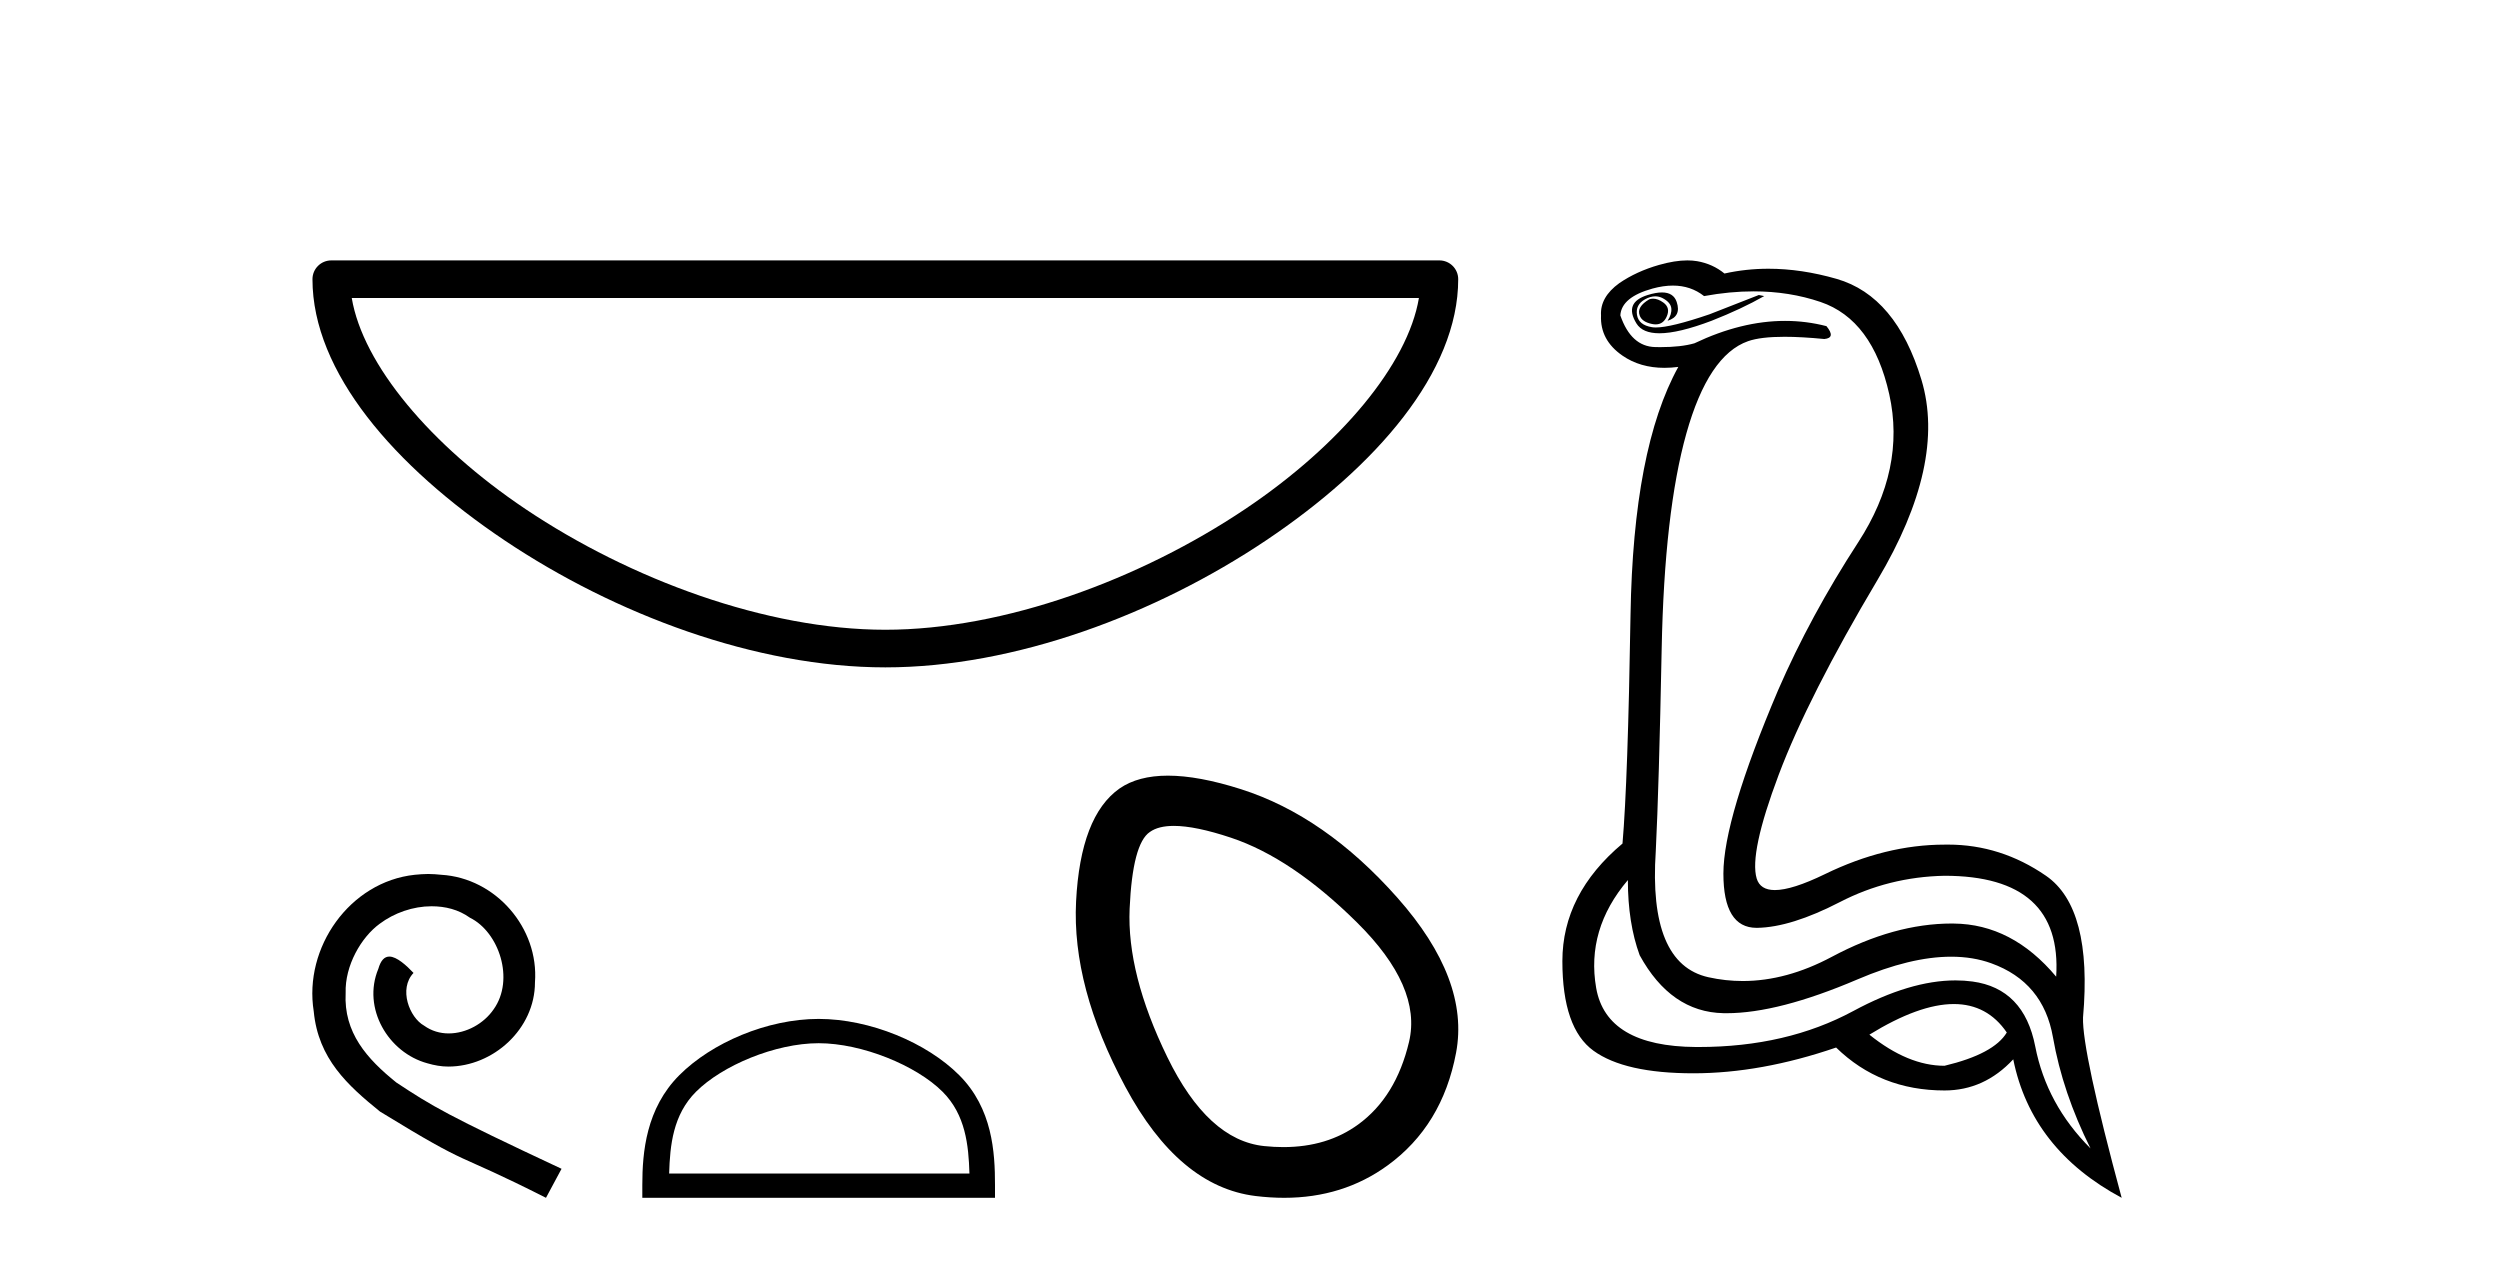
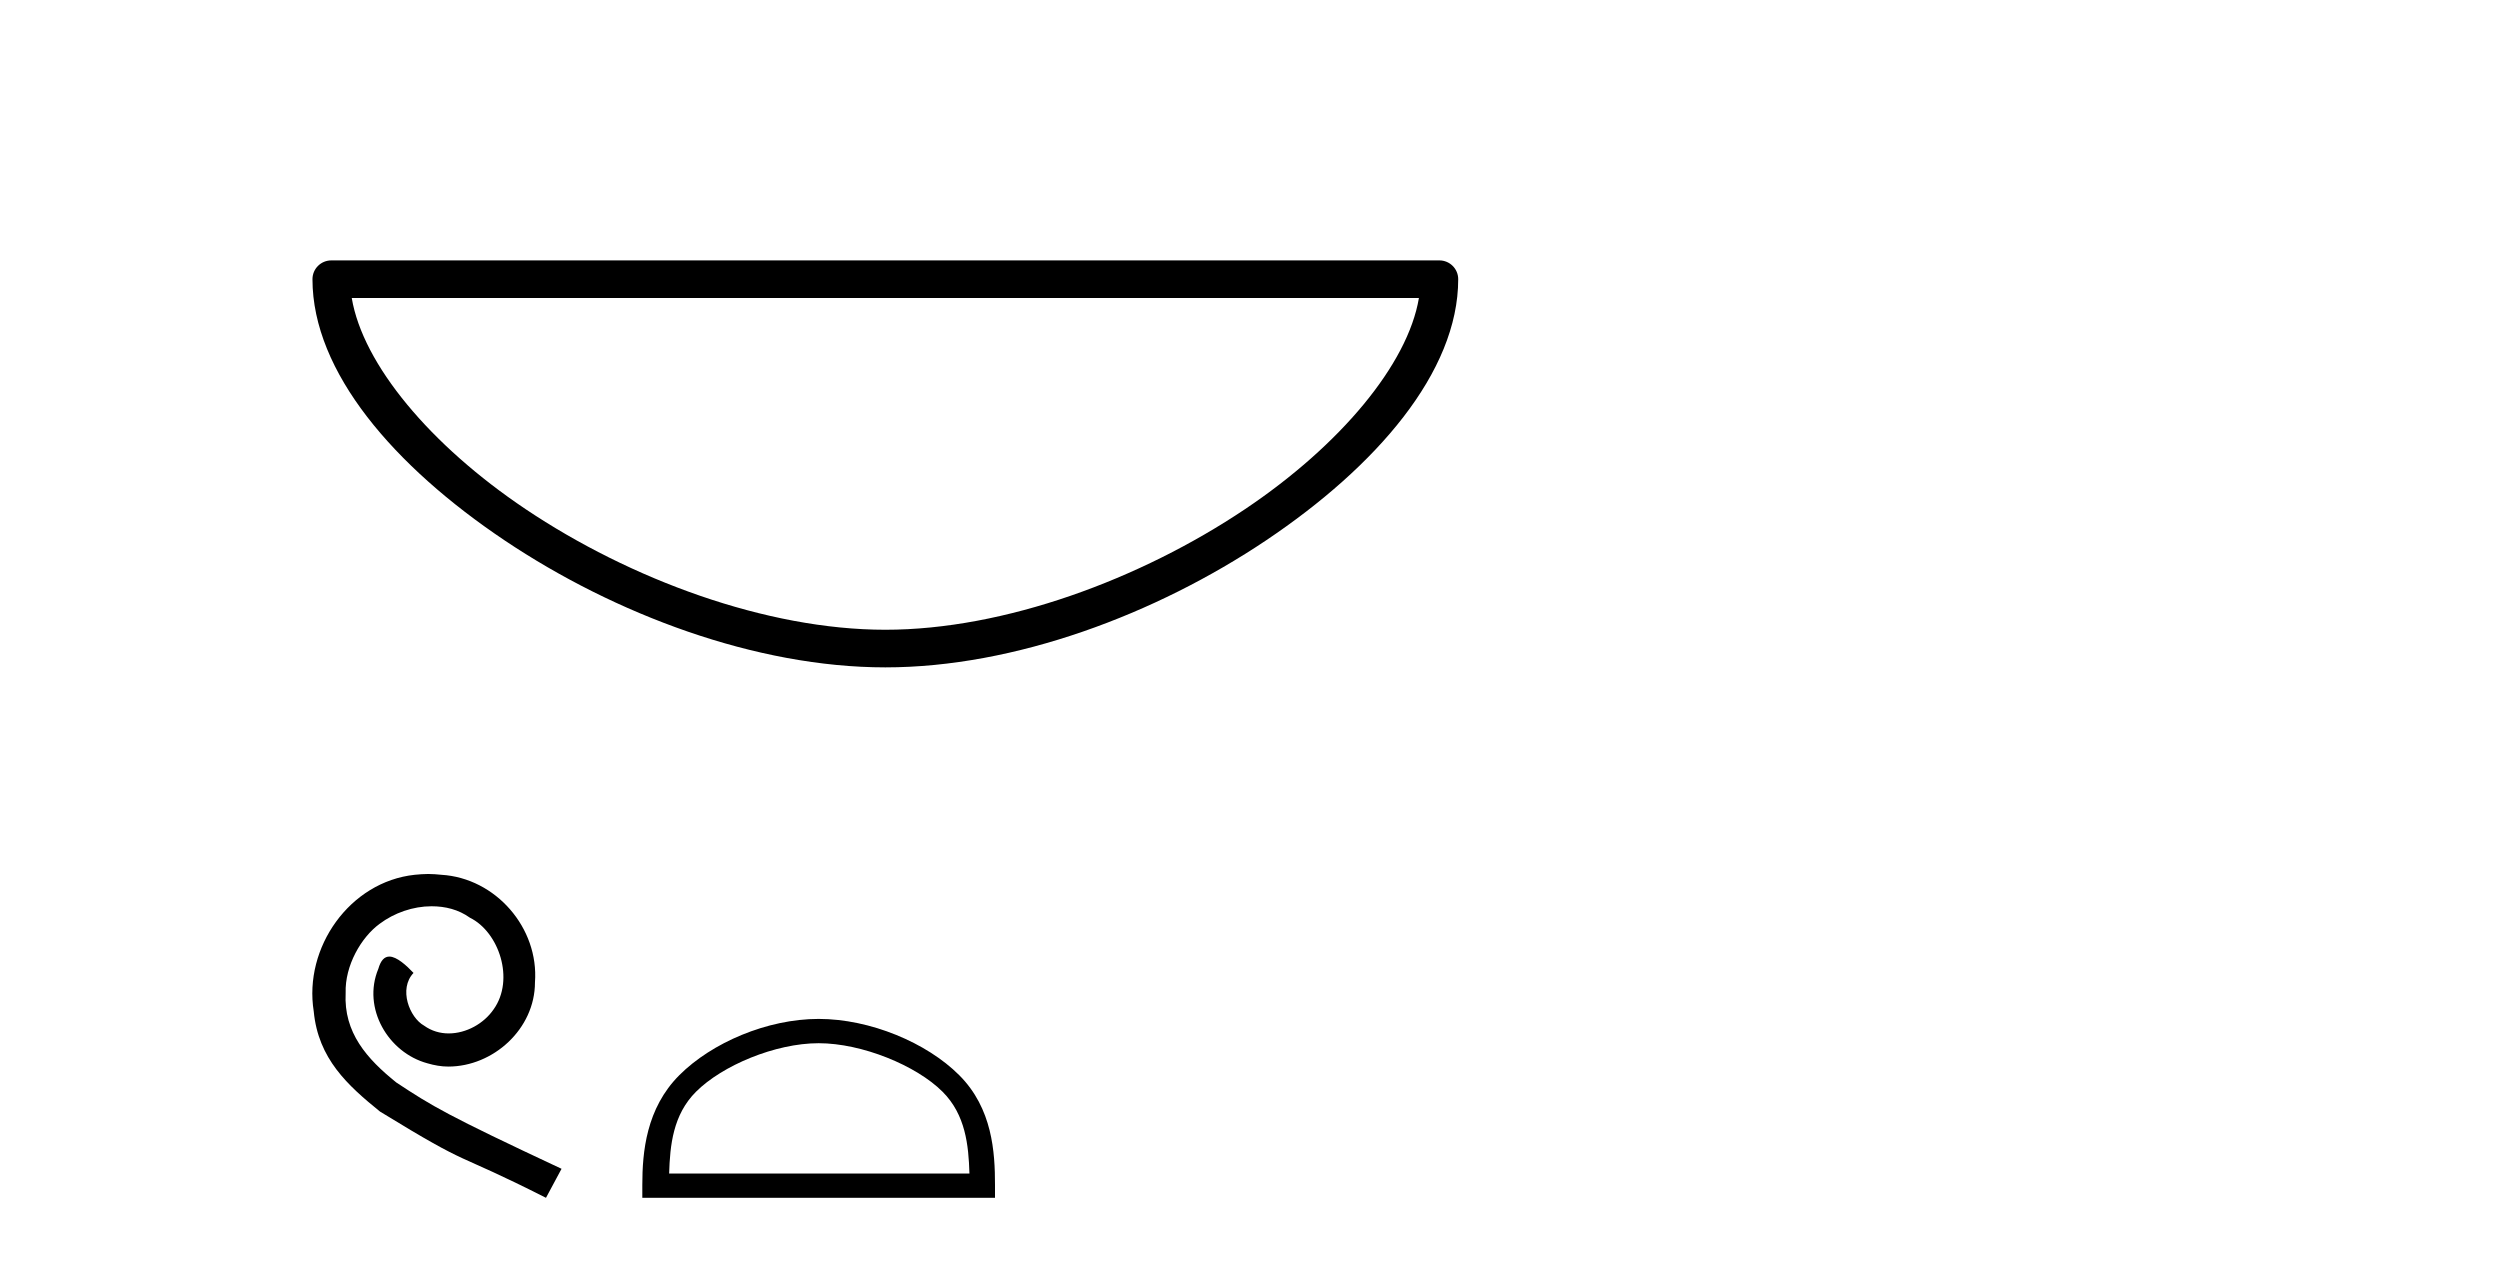
<svg xmlns="http://www.w3.org/2000/svg" width="81.0" height="41.0">
  <path d="M 45.973 9.656 C 45.612 11.804 43.434 14.42 40.342 16.495 C 36.95 18.77 32.543 20.404 28.685 20.404 C 24.826 20.404 20.42 18.77 17.028 16.495 C 13.936 14.42 11.757 11.804 11.397 9.656 ZM 10.734 8.437 C 10.397 8.437 10.124 8.71 10.124 9.046 C 10.124 12.057 12.779 15.113 16.349 17.508 C 19.919 19.902 24.488 21.623 28.685 21.623 C 32.882 21.623 37.451 19.902 41.021 17.508 C 44.591 15.113 47.246 12.057 47.246 9.046 C 47.246 8.71 46.973 8.437 46.636 8.437 Z" style="fill:#000000;stroke:none" />
  <path d="M 13.875 28.317 C 13.729 28.317 13.583 28.33 13.437 28.343 C 11.331 28.568 9.834 30.701 10.165 32.768 C 10.311 34.305 11.265 35.166 12.311 36.014 C 15.425 37.922 14.55 37.22 17.69 38.809 L 18.194 37.869 C 14.458 36.12 14.007 35.842 12.841 35.073 C 11.887 34.305 11.132 33.457 11.199 32.172 C 11.172 31.284 11.702 30.37 12.298 29.933 C 12.775 29.575 13.385 29.363 13.981 29.363 C 14.431 29.363 14.855 29.469 15.226 29.734 C 16.167 30.198 16.683 31.735 15.994 32.702 C 15.676 33.166 15.107 33.483 14.537 33.483 C 14.259 33.483 13.981 33.404 13.742 33.232 C 13.265 32.967 12.908 32.039 13.398 31.523 C 13.173 31.284 12.855 30.993 12.616 30.993 C 12.457 30.993 12.338 31.112 12.258 31.39 C 11.728 32.662 12.576 34.106 13.848 34.451 C 14.073 34.517 14.299 34.557 14.524 34.557 C 15.981 34.557 17.333 33.338 17.333 31.827 C 17.465 30.065 16.061 28.449 14.299 28.343 C 14.166 28.33 14.02 28.317 13.875 28.317 Z" style="fill:#000000;stroke:none" />
  <path d="M 26.524 33.8 C 27.93 33.8 29.689 34.522 30.54 35.373 C 31.285 36.118 31.382 37.105 31.41 38.023 L 21.68 38.023 C 21.708 37.105 21.805 36.118 22.55 35.373 C 23.401 34.522 25.119 33.8 26.524 33.8 ZM 26.524 33.013 C 24.857 33.013 23.063 33.783 22.011 34.835 C 20.933 35.913 20.811 37.333 20.811 38.395 L 20.811 38.809 L 32.238 38.809 L 32.238 38.395 C 32.238 37.333 32.157 35.913 31.078 34.835 C 30.027 33.783 28.192 33.013 26.524 33.013 Z" style="fill:#000000;stroke:none" />
-   <path d="M 38.032 26.759 Q 38.735 26.759 39.884 27.142 Q 41.854 27.799 43.964 29.886 Q 46.075 31.974 45.653 33.756 Q 45.231 35.538 44.011 36.429 Q 43.004 37.166 41.58 37.166 Q 41.281 37.166 40.962 37.133 Q 39.133 36.945 37.82 34.248 Q 36.507 31.551 36.6 29.441 Q 36.694 27.33 37.257 26.955 Q 37.531 26.759 38.032 26.759 ZM 37.84 25.131 Q 36.874 25.131 36.272 25.548 Q 35.006 26.439 34.865 29.206 Q 34.724 31.974 36.46 35.21 Q 38.195 38.446 40.681 38.751 Q 41.156 38.809 41.606 38.809 Q 43.508 38.809 44.949 37.766 Q 46.732 36.476 47.177 34.108 Q 47.623 31.739 45.278 29.089 Q 42.932 26.439 40.212 25.571 Q 38.833 25.131 37.84 25.131 Z" style="fill:#000000;stroke:none" />
-   <path d="M 53.56 9.677 Q 53.498 9.677 53.438 9.697 Q 53.021 9.941 53.125 10.219 Q 53.195 10.428 53.525 10.497 Q 53.588 10.51 53.644 10.51 Q 53.882 10.51 53.995 10.271 Q 54.134 9.975 53.89 9.801 Q 53.716 9.677 53.56 9.677 ZM 53.847 9.475 Q 53.653 9.475 53.386 9.558 Q 52.603 9.801 53.021 10.48 Q 53.217 10.798 53.766 10.798 Q 54.386 10.798 55.455 10.393 Q 56.429 10.01 57.16 9.593 L 56.986 9.558 L 55.386 10.184 Q 54.138 10.61 53.649 10.61 Q 53.579 10.61 53.525 10.601 Q 53.09 10.532 53.038 10.201 Q 52.986 9.871 53.299 9.697 Q 53.473 9.601 53.631 9.601 Q 53.757 9.601 53.873 9.662 Q 54.134 9.801 54.151 9.993 Q 54.169 10.184 54.029 10.393 Q 54.482 10.254 54.325 9.784 Q 54.222 9.475 53.847 9.475 ZM 54.202 9.253 Q 54.781 9.253 55.212 9.593 Q 56.047 9.44 56.818 9.44 Q 57.974 9.44 58.986 9.784 Q 60.673 10.358 61.212 12.775 Q 61.751 15.193 60.203 17.575 Q 58.655 19.958 57.612 22.358 Q 55.838 26.531 55.838 28.305 Q 55.838 30.062 56.913 30.062 Q 56.923 30.062 56.934 30.062 Q 58.029 30.044 59.612 29.227 Q 61.194 28.41 63.003 28.375 Q 66.829 28.375 66.62 31.644 Q 65.194 29.94 63.299 29.923 Q 63.269 29.922 63.239 29.922 Q 61.371 29.922 59.351 31.001 Q 57.882 31.785 56.466 31.785 Q 55.904 31.785 55.351 31.662 Q 53.403 31.227 53.647 27.575 Q 53.751 25.488 53.838 21.036 Q 53.925 16.584 54.638 14.045 Q 55.351 11.506 56.638 11.054 Q 57.044 10.912 57.817 10.912 Q 58.368 10.912 59.108 10.984 Q 59.49 10.949 59.177 10.567 Q 58.519 10.397 57.836 10.397 Q 56.423 10.397 54.899 11.123 Q 54.466 11.247 53.8 11.247 Q 53.716 11.247 53.629 11.245 Q 52.847 11.228 52.499 10.219 Q 52.534 9.628 53.543 9.349 Q 53.893 9.253 54.202 9.253 ZM 63.304 32.531 Q 64.389 32.531 65.02 33.453 Q 64.603 34.149 63.003 34.531 Q 61.821 34.531 60.568 33.523 Q 62.18 32.531 63.304 32.531 ZM 52.743 28.514 Q 52.743 29.905 53.125 30.949 Q 54.134 32.792 55.838 32.827 Q 55.889 32.828 55.941 32.828 Q 57.621 32.828 60.186 31.731 Q 61.904 30.997 63.218 30.997 Q 63.926 30.997 64.516 31.21 Q 66.203 31.818 66.516 33.609 Q 66.829 35.401 67.733 37.209 Q 66.307 35.783 65.942 33.905 Q 65.577 32.027 63.907 31.801 Q 63.639 31.765 63.358 31.765 Q 61.886 31.765 60.047 32.757 Q 57.887 33.923 55.035 33.923 Q 54.993 33.923 54.951 33.923 Q 52.047 33.905 51.716 32.01 Q 51.386 30.114 52.743 28.514 ZM 54.67 8.437 Q 54.267 8.437 53.751 8.584 Q 53.021 8.793 52.464 9.175 Q 51.838 9.628 51.873 10.219 Q 51.838 11.019 52.569 11.523 Q 53.141 11.918 53.927 11.918 Q 54.144 11.918 54.377 11.888 L 54.377 11.888 Q 52.916 14.532 52.829 19.923 Q 52.743 25.314 52.569 27.331 Q 50.621 28.966 50.621 31.14 Q 50.621 33.314 51.63 34.044 Q 52.638 34.775 54.864 34.775 Q 57.055 34.775 59.49 33.94 Q 60.916 35.331 63.003 35.331 Q 64.29 35.331 65.229 34.322 Q 65.82 37.244 68.742 38.809 Q 67.455 34.044 67.49 32.966 Q 67.803 29.418 66.29 28.375 Q 64.826 27.365 63.117 27.365 Q 63.06 27.365 63.003 27.366 Q 61.09 27.366 59.125 28.323 Q 58.065 28.838 57.506 28.838 Q 57.029 28.838 56.916 28.462 Q 56.673 27.644 57.629 25.105 Q 58.586 22.566 60.829 18.793 Q 63.073 15.019 62.255 12.306 Q 61.438 9.593 59.508 9.036 Q 58.364 8.707 57.299 8.707 Q 56.567 8.707 55.873 8.862 Q 55.49 8.549 54.986 8.462 Q 54.838 8.437 54.67 8.437 Z" style="fill:#000000;stroke:none" />
</svg>